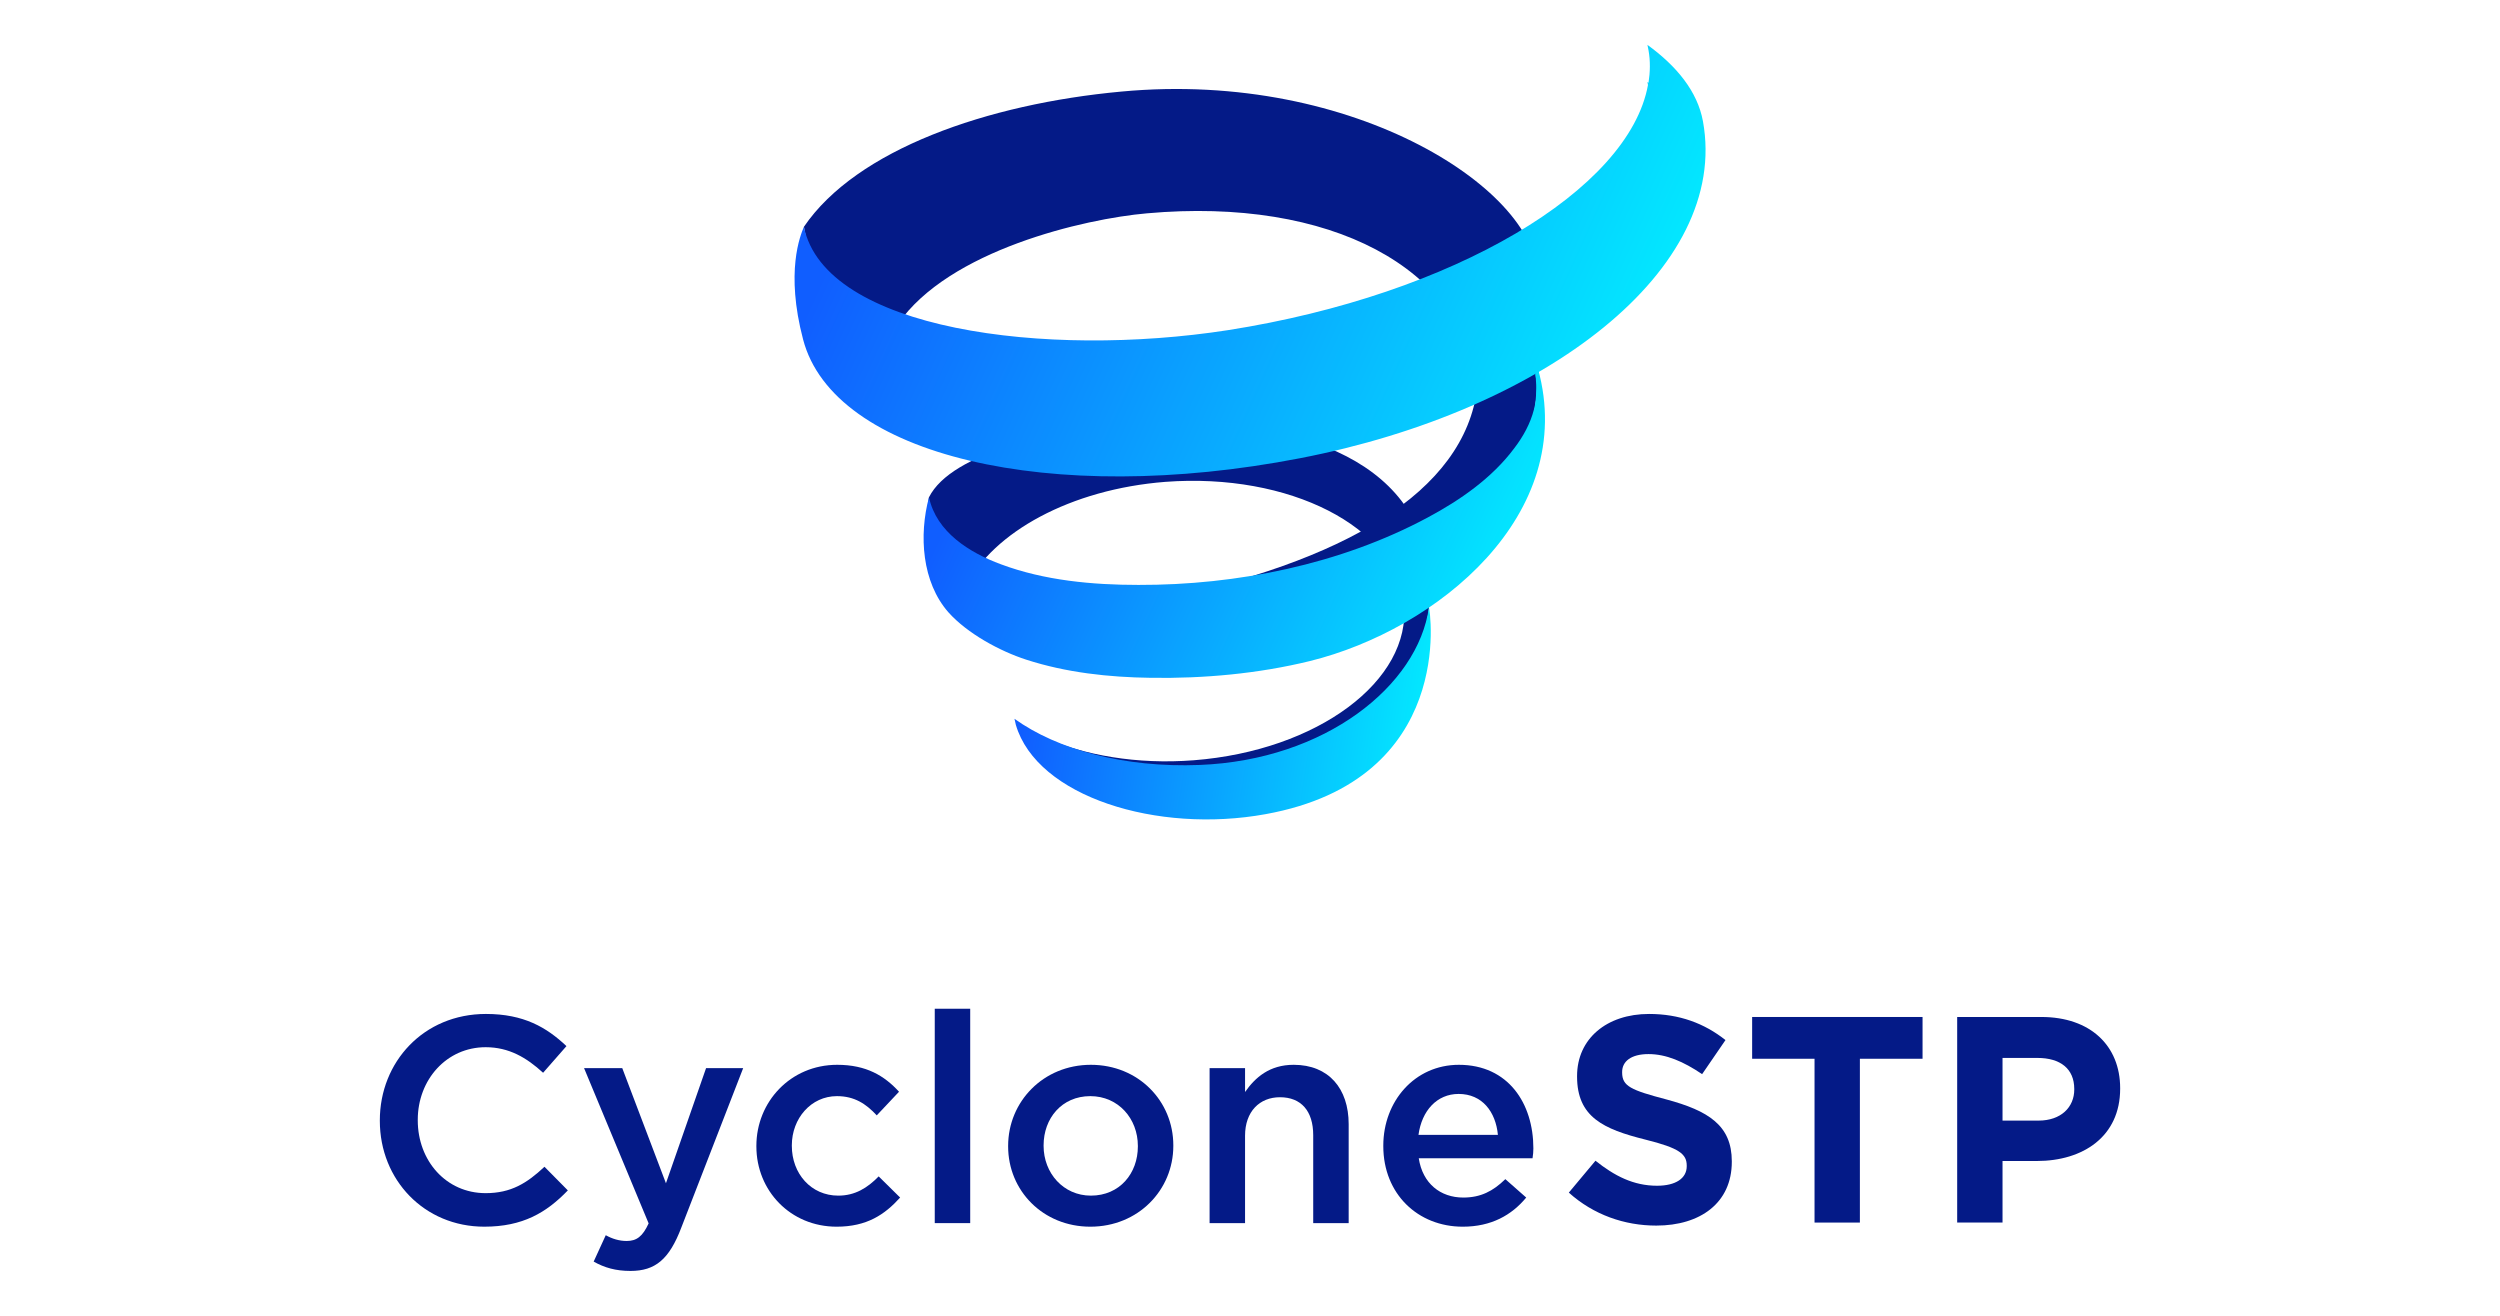
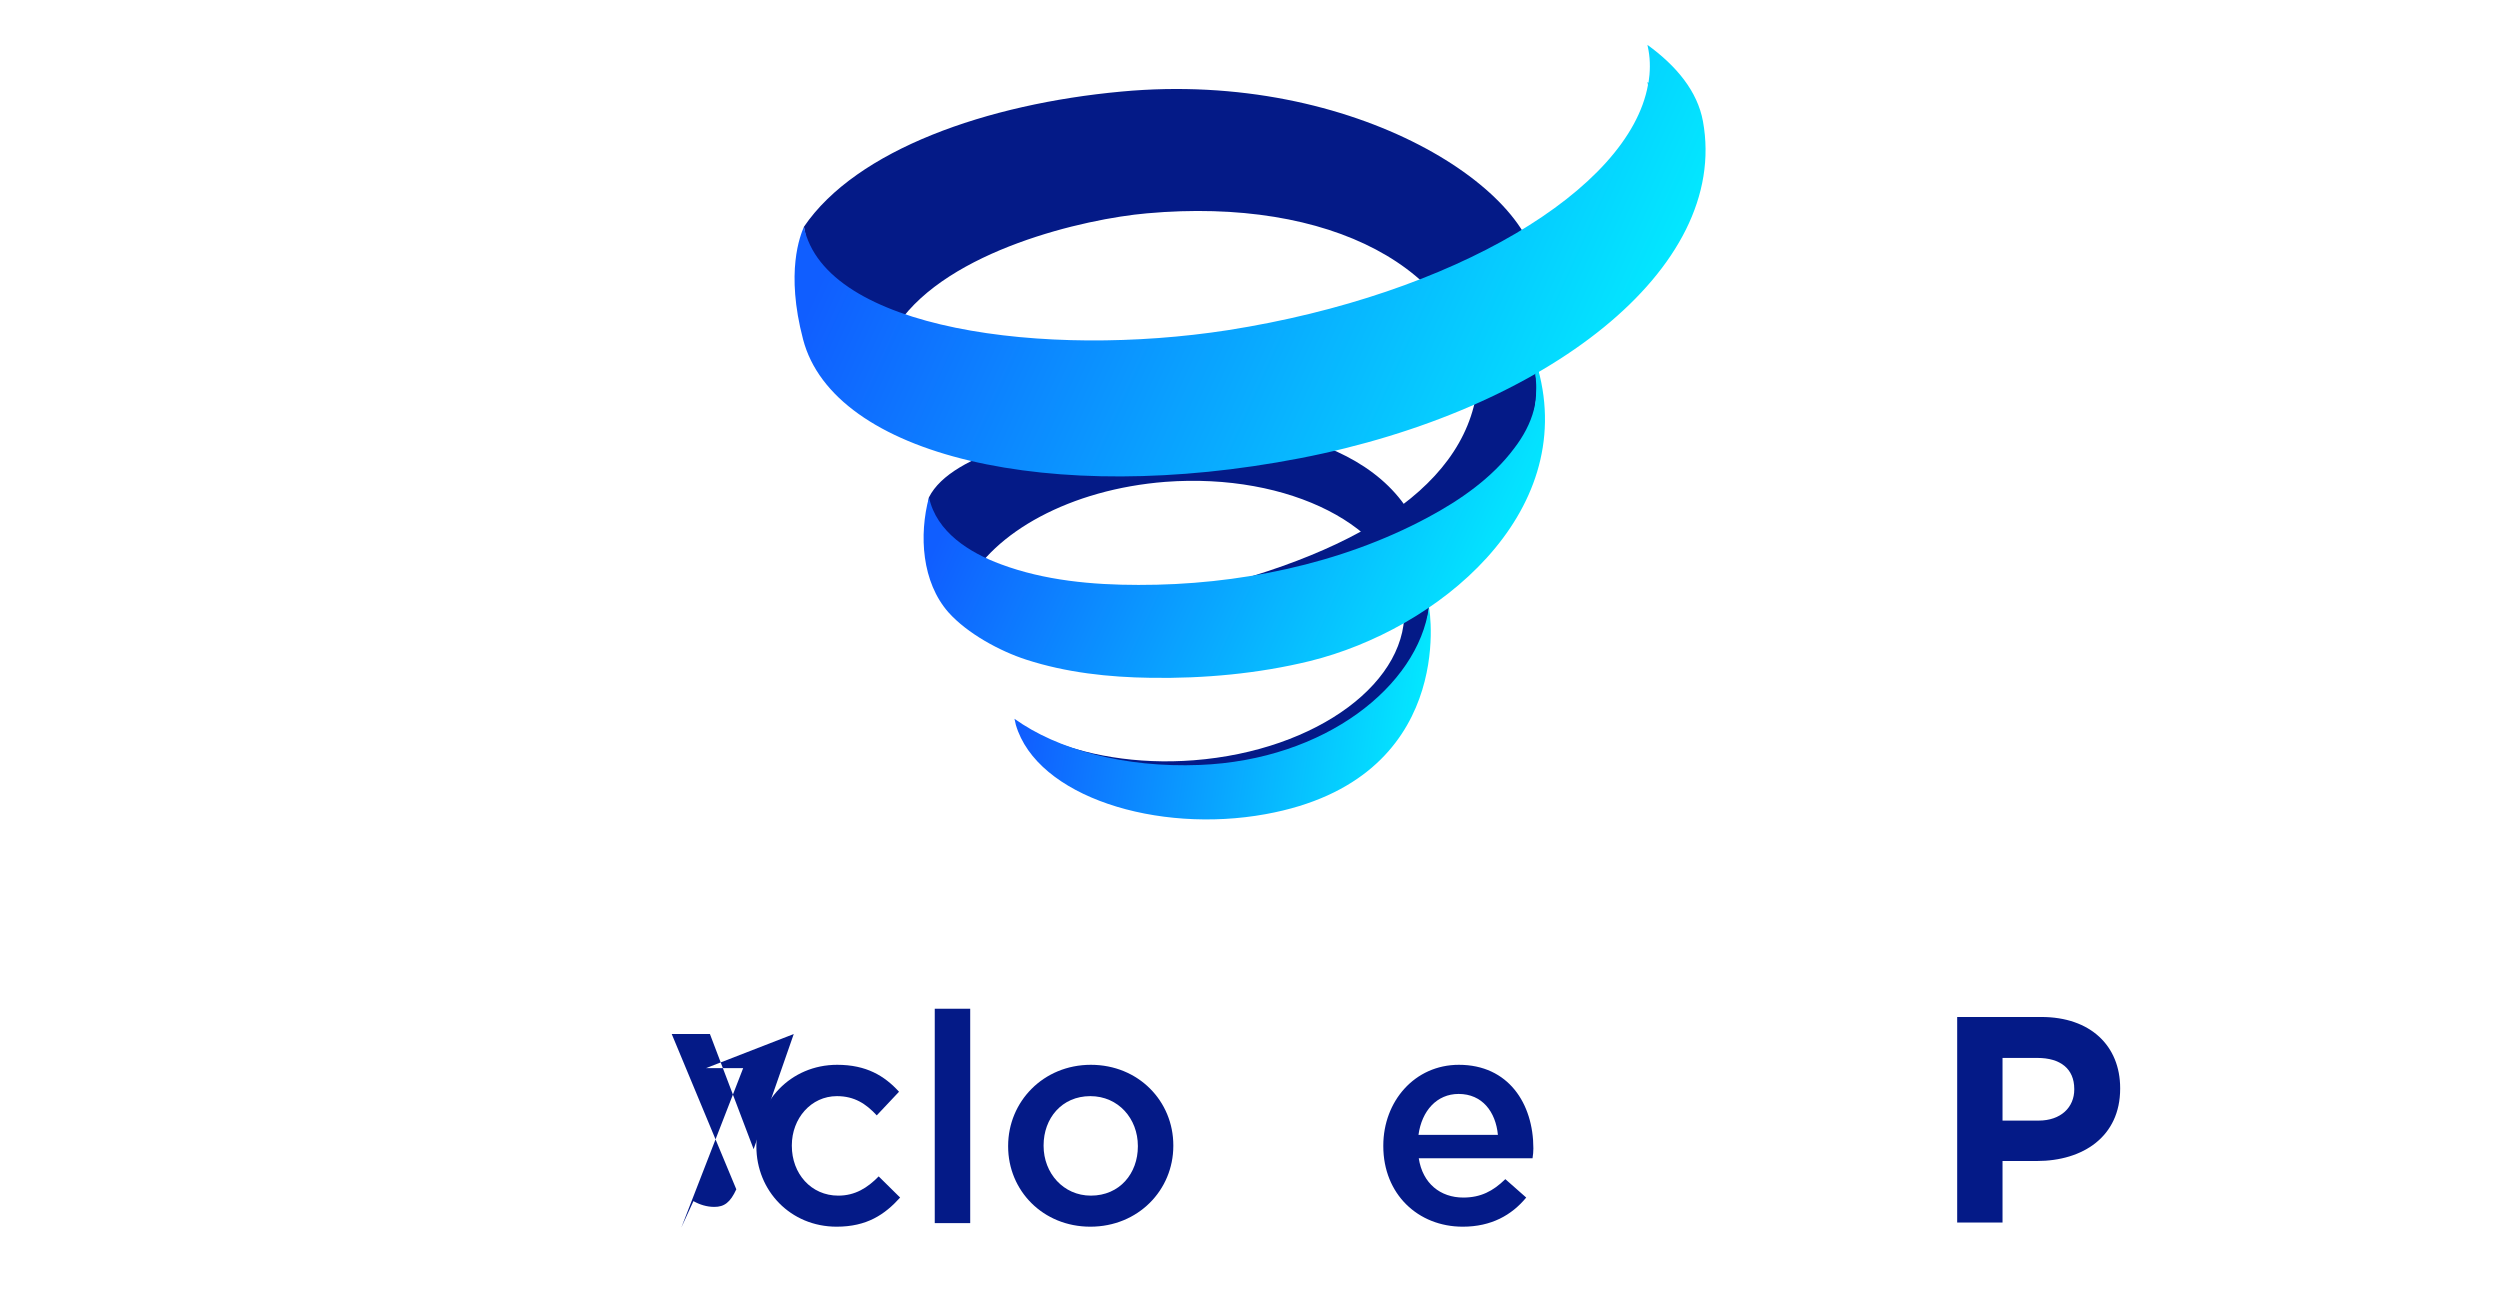
<svg xmlns="http://www.w3.org/2000/svg" xmlns:xlink="http://www.w3.org/1999/xlink" xml:space="preserve" width="152mm" height="80mm" version="1.1" style="shape-rendering:geometricPrecision; text-rendering:geometricPrecision; image-rendering:optimizeQuality; fill-rule:evenodd; clip-rule:evenodd" viewBox="0 0 9096 4787">
  <defs>
    <style type="text/css">
   
    .fil0 {fill:none}
    .fil1 {fill:#041A87}
    .fil5 {fill:#041A87;fill-rule:nonzero}
    .fil3 {fill:url(#id0)}
    .fil4 {fill:url(#id1)}
    .fil2 {fill:url(#id2)}
   
  </style>
    <linearGradient id="id0" gradientUnits="userSpaceOnUse" x1="5364.53" y1="2298.92" x2="3617" y2="1509.49">
      <stop offset="0" style="stop-opacity:1; stop-color:#03E7FF" />
      <stop offset="1" style="stop-opacity:1; stop-color:#105EFF" />
    </linearGradient>
    <linearGradient id="id1" gradientUnits="userSpaceOnUse" xlink:href="#id0" x1="5817.34" y1="1523.33" x2="3278.72" y2="373.178">
  </linearGradient>
    <linearGradient id="id2" gradientUnits="userSpaceOnUse" xlink:href="#id0" x1="5150.51" y1="2704.25" x2="3746.21" y2="2487.22">
  </linearGradient>
  </defs>
  <g id="Plan_x0020_1">
    <g id="_2994079528352">
-       <rect class="fil0" width="9096" height="4787" />
      <g>
        <g>
          <path class="fil1" d="M4221 2813c4,0 9,0 14,0 714,-48 972,-345 968,-675 -6,-450 -459,-625 -1032,-596 -335,17 -709,104 -791,267 0,0 -12,59 10,138 32,114 124,186 124,186 100,-197 381,-353 726,-380 451,-34 839,164 868,444 28,279 -314,534 -765,569 -206,16 -399,-18 -551,-85l108 105c117,23 189,33 321,27z" />
          <path class="fil1" d="M5597 1216c3,-79 -1,-154 -22,-224 5,7 12,13 17,20 15,-309 -656,-759 -1512,-679 -488,45 -964,211 -1155,492l19 99c-1,5 -1,9 -2,14 -6,7 -12,14 -17,22l19 99c-2,11 -4,21 -5,32 -10,102 182,255 254,342 0,0 0,-1 0,-1 0,0 1,1 1,1 0,-5 0,-9 0,-14 6,-89 30,-169 73,-240 185,-269 678,-383 906,-403 668,-60 1153,200 1202,634 -46,383 -493,637 -1169,774 -135,27 297,101 99,37 0,0 311,-13 628,-142 -192,102 -439,182 -727,240 -135,27 297,102 99,37 0,0 1266,-53 1292,-1005 1,-36 1,-72 -2,-106 1,-10 2,-19 2,-29z" />
          <path class="fil2" d="M5199 2210c-40,285 -377,555 -834,573 -274,11 -518,-56 -674,-168 2,7 3,14 5,22 77,262 515,397 909,325 695,-126 598,-744 594,-752z" />
          <path class="fil3" d="M5587 1357c-3,5 0,14 1,20 1,15 2,31 1,46 0,23 -2,45 -8,67 -13,51 -39,98 -71,140 -81,109 -198,190 -316,253 -317,170 -693,246 -1052,245 -167,0 -342,-16 -500,-75 -114,-42 -235,-117 -262,-244 -37,138 -26,309 71,419 69,77 187,141 283,172 145,47 300,64 453,66 193,3 391,-15 579,-61 462,-114 976,-532 830,-1063 1,5 -7,11 -9,15z" />
          <path class="fil4" d="M6196 441c-20,-109 -96,-201 -202,-278 1,7 3,13 4,20 7,39 6,79 0,118 -1,-1 -3,-2 -4,-3 1,4 1,8 2,11 -69,381 -706,763 -1528,892 -663,103 -1466,-1 -1543,-376 -13,31 -68,163 -3,410 111,423 900,608 1808,432 894,-173 1564,-688 1466,-1226z" />
        </g>
        <g enable-background="new    ">
-           <path class="fil1" d="M1382 4078l0 -2c0,-212 159,-387 386,-387 138,0 221,49 293,117l-85 97c-60,-55 -124,-93 -209,-93 -142,0 -247,118 -247,264l0 2c0,147 103,265 247,265 92,0 150,-36 214,-96l85 86c-78,81 -164,132 -304,132 -218,0 -380,-170 -380,-385z" />
-           <path class="fil1" d="M2569 3886l135 0 -225 580c-44,116 -95,158 -185,158 -54,0 -95,-12 -134,-34l44 -96c23,13 49,21 76,21 36,0 58,-16 80,-64l-235 -565 139 0 159 419 146 -419z" />
+           <path class="fil1" d="M2569 3886l135 0 -225 580l44 -96c23,13 49,21 76,21 36,0 58,-16 80,-64l-235 -565 139 0 159 419 146 -419z" />
          <path class="fil1" d="M2752 4171l0 -2c0,-160 124,-295 294,-295 106,0 172,40 225,98l-81 86c-39,-42 -81,-70 -145,-70 -94,0 -164,81 -164,179l0 2c0,101 70,181 169,181 61,0 106,-28 147,-70l78 77c-56,62 -121,106 -231,106 -168,0 -292,-131 -292,-292z" />
          <polygon class="fil1" points="3401,3670 3530,3670 3530,4450 3401,4450 " />
          <path class="fil1" d="M3668 4171l0 -2c0,-161 128,-295 301,-295 173,0 300,132 300,293l0 2c0,161 -128,294 -302,294 -172,0 -299,-131 -299,-292zm472 0l0 -2c0,-99 -71,-181 -173,-181 -104,0 -170,81 -170,179l0 2c0,99 72,181 172,181 105,0 171,-81 171,-179z" />
-           <path class="fil1" d="M4401 3886l129 0 0 87c37,-53 89,-99 177,-99 127,0 200,86 200,216l0 360 -129 0 0 -320c0,-88 -44,-138 -121,-138 -74,0 -127,52 -127,140l0 318 -129 0 0 -564 0 0z" />
          <path class="fil1" d="M5033 4170l0 -2c0,-161 114,-294 275,-294 180,0 271,141 271,304 0,12 -1,23 -3,36l-414 0c14,92 79,143 162,143 63,0 108,-23 153,-67l76 67c-53,64 -127,106 -231,106 -163,0 -289,-119 -289,-293zm417 -41c-8,-84 -57,-149 -143,-149 -79,0 -134,61 -146,149l289 0z" />
        </g>
-         <path class="fil5" d="M6026 4459c161,0 275,-83 275,-232l0 -2c0,-131 -86,-184 -238,-225 -129,-34 -161,-48 -161,-98l0 -2c0,-38 32,-65 96,-65 64,0 127,27 195,73l85 -124c-77,-61 -168,-95 -278,-95 -154,0 -262,90 -262,226l0 2c0,147 96,191 248,229 125,31 151,53 151,95l0 2c0,44 -40,71 -108,71 -86,0 -155,-36 -224,-91l-97 116c90,81 203,120 318,120z" />
-         <polygon id="1" class="fil5" points="6602,4448 6767,4448 6767,3852 6995,3852 6995,3700 6375,3700 6375,3852 6602,3852 " />
        <path id="2" class="fil5" d="M7121 4448l165 0 0 -224 125 0c168,0 303,-89 303,-263l0 -2c0,-154 -108,-259 -287,-259l-306 0 0 748zm165 -371l0 -228 127 0c83,0 134,39 134,113l0 2c0,64 -48,113 -130,113l-131 0z" />
      </g>
    </g>
  </g>
</svg>